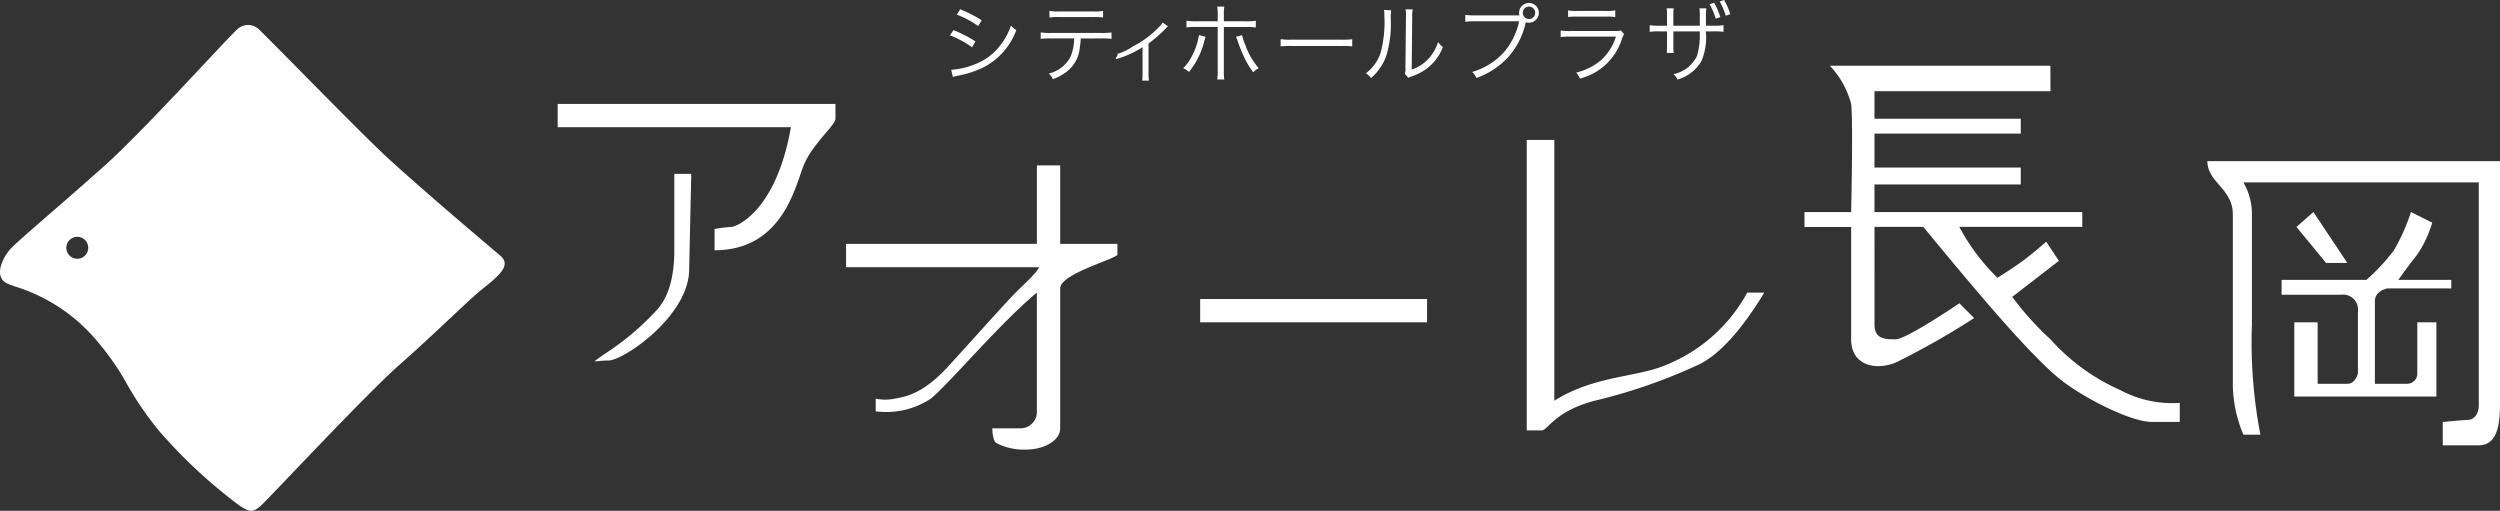
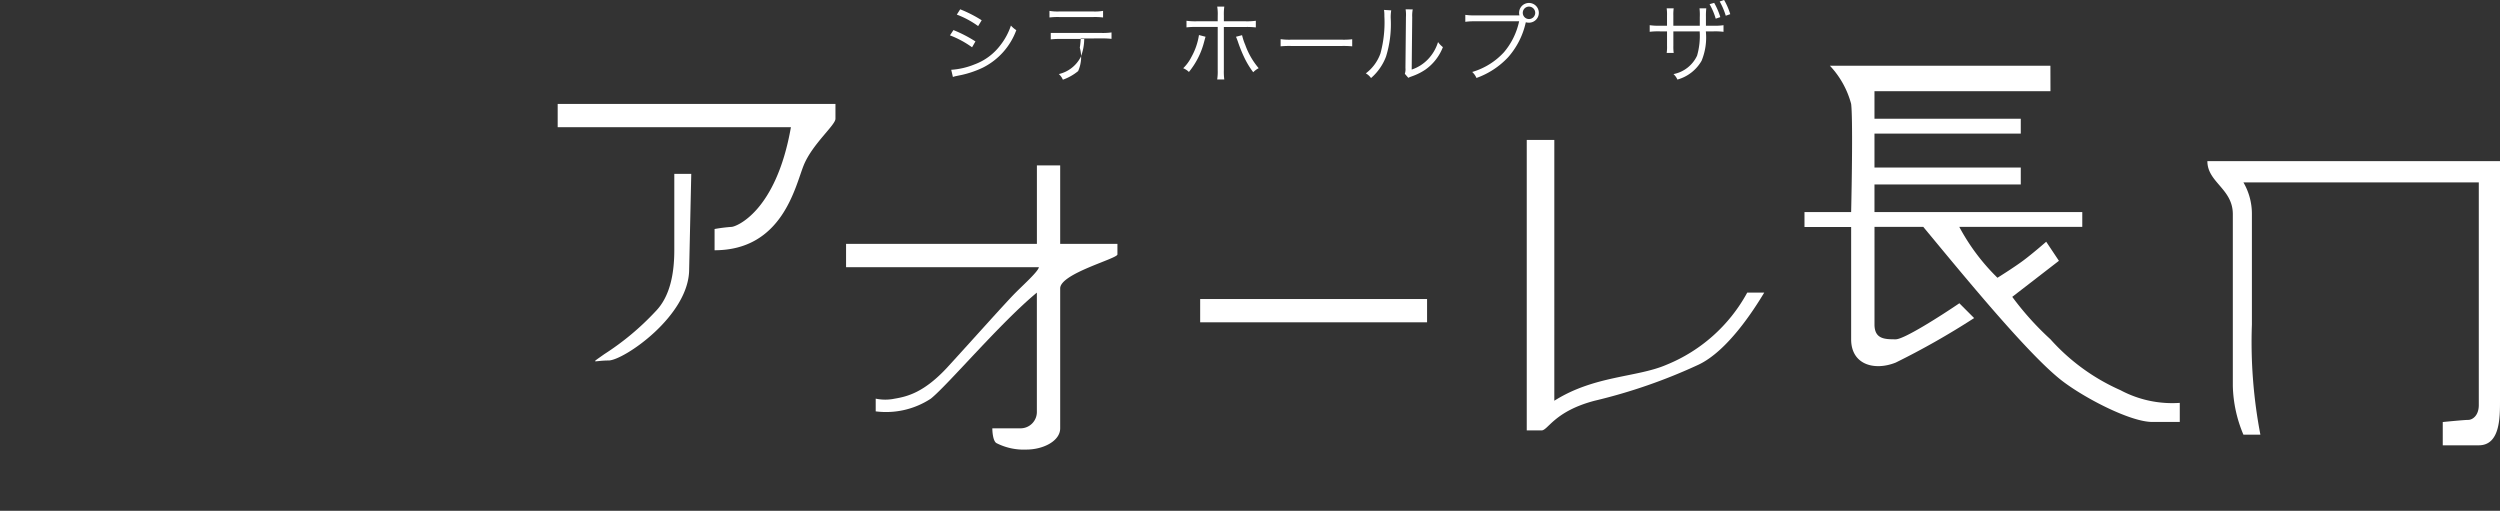
<svg xmlns="http://www.w3.org/2000/svg" id="logo_wh" width="247" height="50.466">
  <rect width="100%" height="100%" fill="#333333" stroke="none" />
  <path id="パス_1" data-name="パス 1" d="M106.575 28.854v-2.3h22.417v2.3z" transform="translate(12.002 2.99)" fill="#fff" />
  <path id="パス_2" data-name="パス 2" d="M138.3 12.427h-2.724v28.7h1.466c.629 0 1.257-1.886 5.238-2.933a53.958 53.958 0 0010.265-3.561c2.849-1.341 5.447-5.377 6.494-7.123h-1.679a15.882 15.882 0 01-7.961 7.123c-2.933 1.275-7.123 1.048-11.1 3.561z" transform="translate(15.267 1.399)" fill="#fff" />
  <path id="パス_3" data-name="パス 3" d="M184.541 8.351h-17.388v2.723h14.455v1.467h-14.455v3.352h14.455v1.676h-14.455v2.723h20.531v1.467h-12.151a20.578 20.578 0 003.771 5.028s1.565-.974 2.515-1.676 2.3-1.885 2.3-1.885l1.257 1.885-4.61 3.561a28.857 28.857 0 003.771 4.19 20.254 20.254 0 006.914 5.028 10.846 10.846 0 005.866 1.257v1.885H194.6c-2.1 0-6.471-2.234-8.8-3.98-3.351-2.514-10.056-10.754-13.826-15.293h-4.819V31.4c0 1.466 1.047 1.466 2.1 1.466.838 0 4.539-2.374 6.285-3.561l1.46 1.463a76.593 76.593 0 01-7.752 4.4c-2.1.838-4.4.21-4.4-2.3v-11.1h-4.61v-1.475h4.61c.07-3 .167-9.344 0-10.684a8.785 8.785 0 00-2.1-3.771h21.787z" transform="translate(18.045 .657)" fill="#fff" />
  <path id="パス_4" data-name="パス 4" d="M75.13 24.743v-2.3h18.855v-7.756h2.3v7.751h5.656v1.048c0 .419-5.656 1.886-5.656 3.352v13.827c0 1.257-1.676 2.1-3.352 2.1A5.947 5.947 0 0190 42.131c-.335-.168-.419-1.048-.419-1.467h2.724a1.617 1.617 0 001.676-1.676V27.257c-3.561 2.933-8.8 9.134-10.475 10.475a8.053 8.053 0 01-5.447 1.257v-1.257a4.547 4.547 0 001.885 0c1.257-.21 2.933-.629 5.238-3.143s5.71-6.339 6.7-7.332c.838-.838 2.235-2.095 2.3-2.514z" transform="translate(8.461 1.654)" fill="#fff" />
  <path id="パス_5" data-name="パス 5" d="M49.522 11.531v-2.3h27.444v1.466c0 .629-2.3 2.514-3.143 4.609s-2.095 8.38-8.8 8.38v-2.099a16.119 16.119 0 011.676-.21c.419 0 4.4-1.467 5.866-9.847z" transform="translate(5.577 1.039)" fill="#fff" />
  <path id="パス_6" data-name="パス 6" d="M62.346 15.44H60.67v7.542c0 2.3-.419 4.609-1.885 6.076a26.224 26.224 0 01-5.028 4.19c-1.467 1.047-1.048.629.419.629s7.961-4.4 7.961-9.008z" transform="translate(5.951 1.739)" fill="#fff" />
-   <path id="パス_7" data-name="パス 7" d="M49.4 24.983c-2.83-2.383-9.124-7.754-11.632-10.135-1.829-1.736-5.5-5.454-8.356-8.349-2.043-2.069-3.669-3.717-3.912-3.918a1.535 1.535 0 00-1.981 0c-.239.175-1.516 1.537-3.236 3.37-3.023 3.224-7.415 7.906-9.94 10.163a502.614 502.614 0 01-5.193 4.557c-1.9 1.652-3.417 2.97-4.01 3.563C.316 25.06-.77 27.155.8 27.8c.239.1.518.194.835.3a17.188 17.188 0 018.075 5.49 25.574 25.574 0 012.843 4.117 31.437 31.437 0 003.263 4.732 50.386 50.386 0 007.922 7.32l.092.054c.759.446 1.095.643 1.889-.054.274-.24 1.513-1.537 3.17-3.271C32.221 43 37.241 37.75 39.5 35.762c1.74-1.531 3.5-3.179 4.963-4.555 1.386-1.3 2.513-2.358 3.124-2.845 1.813-1.448 2.959-2.413 1.813-3.379zm-41.764.332a1.083 1.083 0 10-1.083-1.083 1.083 1.083 0 001.086 1.084z" transform="translate(0 .25)" fill="#fff" fill-rule="evenodd" />
  <path id="パス_8" data-name="パス 8" d="M201.253 41.336h-1.677a13.106 13.106 0 01-1.047-4.819V19.548c0-2.514-2.514-3.142-2.514-5.238h28.911v23.674c0 1.676 0 4.4-2.1 4.4h-3.556v-2.3c.7-.07 2.178-.21 2.514-.21.418 0 1.047-.419 1.047-1.466v-22h-23.255a6.192 6.192 0 01.838 3.142v10.892a48.49 48.49 0 00.839 10.894z" transform="translate(22.074 1.612)" fill="#fff" />
-   <path id="パス_9" data-name="パス 9" d="M205.6 18.83l3.352 5.028h-2.1l-2.928-3.558z" transform="translate(22.964 2.12)" fill="#fff" />
-   <path id="パス_10" data-name="パス 10" d="M213.709 22.6a19.582 19.582 0 001.677-3.771l2.1 1.048a11.207 11.207 0 01-1.468 3.142 69.651 69.651 0 00-1.885 2.514h5.237v.838h-6.29c-.418.07-1.256.419-1.256 1.257V35.8h3.142a1.01 1.01 0 001.047-1.048v-5.028h1.887v7.332h-14.038v-7.332h2.305V35.8h2.933c.67 0 .977-.7 1.047-1.048v-6.076A1.482 1.482 0 00208.472 27h-5.866v-1.466h8.379a19.464 19.464 0 002.724-2.934z" transform="translate(22.816 2.12)" fill="#fff" />
  <path id="パス_11" data-name="パス 11" d="M85.033 1.35a9 9 0 012.107 1.134l.351-.575A12.648 12.648 0 0085.367.826zm-.677 2.05a9.5 9.5 0 012.184 1.179L86.874 4A13.053 13.053 0 0084.7 2.878zm.291 4.114a2 2 0 01.334-.094c.171-.034.325-.069.462-.094a9.764 9.764 0 002.167-.739 6.725 6.725 0 003.3-3.7 2.584 2.584 0 01-.531-.455 6.4 6.4 0 01-1.028 1.924 5.641 5.641 0 01-2.571 1.915 7.388 7.388 0 01-2.3.532z" transform="translate(9.5 .093)" fill="#fff" />
-   <path id="パス_12" data-name="パス 12" d="M98.426 3.687a7.8 7.8 0 01.985.043v-.635a6.153 6.153 0 01-.993.052h-5.01a6.153 6.153 0 01-.993-.052v.635a7.794 7.794 0 01.985-.043h2.32a4.926 4.926 0 01-.342 1.778 3.251 3.251 0 01-2.167 1.692 1.5 1.5 0 01.4.558 5.032 5.032 0 001.507-.85A3.382 3.382 0 0096.277 4.6a8.031 8.031 0 00.094-.91zM93.28 1.618a6.869 6.869 0 01.976-.043H97.6a6.869 6.869 0 01.976.043V.965a4.719 4.719 0 01-.985.06h-3.326a4.718 4.718 0 01-.985-.06z" transform="translate(10.407 .109)" fill="#fff" />
-   <path id="パス_13" data-name="パス 13" d="M103.712 2.007a2.811 2.811 0 01-.48.558 9.43 9.43 0 01-2.45 1.786 5.235 5.235 0 01-1.567.756c.163.206-.2.292-.119.515a9.968 9.968 0 002.629-1.185v2.551a4.95 4.95 0 01-.034.747h.669a4.567 4.567 0 01-.043-.756v-2.9a14.233 14.233 0 001.721-1.511 1.1 1.1 0 01.206-.2z" transform="translate(11.158 .226)" fill="#fff" />
+   <path id="パス_12" data-name="パス 12" d="M98.426 3.687a7.8 7.8 0 01.985.043v-.635a6.153 6.153 0 01-.993.052h-5.01v.635a7.794 7.794 0 01.985-.043h2.32a4.926 4.926 0 01-.342 1.778 3.251 3.251 0 01-2.167 1.692 1.5 1.5 0 01.4.558 5.032 5.032 0 001.507-.85A3.382 3.382 0 0096.277 4.6a8.031 8.031 0 00.094-.91zM93.28 1.618a6.869 6.869 0 01.976-.043H97.6a6.869 6.869 0 01.976.043V.965a4.719 4.719 0 01-.985.06h-3.326a4.718 4.718 0 01-.985-.06z" transform="translate(10.407 .109)" fill="#fff" />
  <path id="パス_14" data-name="パス 14" d="M108.476 2.038h-2.089a6.149 6.149 0 01-.994-.052v.653a7.714 7.714 0 01.985-.043h2.1v4.286a4.8 4.8 0 01-.051.9h.7a5.74 5.74 0 01-.043-.91V2.6h2.175a7.7 7.7 0 01.985.043v-.657a6.2 6.2 0 01-1 .052h-2.158V1.48a5.3 5.3 0 01.043-.893h-.7a4.493 4.493 0 01.051.876zm-1.85 1.357a6.4 6.4 0 01-.744 2.164 4.163 4.163 0 01-.814 1.116 1.729 1.729 0 01.565.369 7.713 7.713 0 001.5-2.971c.111-.4.111-.412.146-.507zm3.657.172a5.5 5.5 0 01.214.558 13.969 13.969 0 00.6 1.477 8.325 8.325 0 00.89 1.469 2.031 2.031 0 01.54-.4 7.333 7.333 0 01-1.327-2.3 5.8 5.8 0 01-.316-.962z" transform="translate(11.832 .066)" fill="#fff" />
  <path id="パス_15" data-name="パス 15" d="M113.719 4.185a9.3 9.3 0 011.061-.034h4.967a9.758 9.758 0 011.045.034v-.7a6.728 6.728 0 01-1.036.043h-4.976a6.035 6.035 0 01-1.061-.052z" transform="translate(12.806 .392)" fill="#fff" />
  <path id="パス_16" data-name="パス 16" d="M123.083.886a3.836 3.836 0 01.035.61 11.771 11.771 0 01-.385 3.684 4.249 4.249 0 01-1.448 1.975 1.584 1.584 0 01.514.464A5.256 5.256 0 00123.28 5.5a10.748 10.748 0 00.463-3.83 4.227 4.227 0 01.051-.739zm2.133-.06a3.545 3.545 0 01.033.764l-.049 5.024a1.433 1.433 0 01-.06.584l.343.4a1.494 1.494 0 01.2-.094l.275-.1a5.619 5.619 0 001.224-.627 4.875 4.875 0 001.718-2.215 2.4 2.4 0 01-.48-.5 4.244 4.244 0 01-1.01 1.718 3.955 3.955 0 01-1.593 1l.052-5.187a3.307 3.307 0 01.051-.756z" transform="translate(13.658 .093)" fill="#fff" />
  <path id="パス_17" data-name="パス 17" d="M135.3 1.491h-4.213a6.046 6.046 0 01-.967-.052v.687a6.3 6.3 0 01.959-.052h4.358a6.952 6.952 0 01-1.5 3.057 6.866 6.866 0 01-3.137 1.95 1.7 1.7 0 01.421.593 7.942 7.942 0 003.116-2.035 7.669 7.669 0 001.747-3.418l.018-.052a1 1 0 00.3.043.975.975 0 10-.968-.97.917.917 0 00.034.249zm1.114-.867a.614.614 0 11-.616.61.611.611 0 01.616-.611z" transform="translate(14.653 .03)" fill="#fff" />
-   <path id="パス_18" data-name="パス 18" d="M139.323 1.58a5.7 5.7 0 01.891-.043h2.877a5.685 5.685 0 01.89.043V.919a3.916 3.916 0 01-.9.06h-2.861a3.916 3.916 0 01-.9-.06zm-.737 1.975a7.865 7.865 0 01.994-.043h4.47a5.3 5.3 0 01-1.387 2.25 5.873 5.873 0 01-2.543 1.305 1.876 1.876 0 01.368.593 5.851 5.851 0 004.128-3.847 2.531 2.531 0 01.239-.541l-.317-.369a1.437 1.437 0 01-.556.06h-4.393a6.15 6.15 0 01-1-.052z" transform="translate(15.607 .103)" fill="#fff" />
  <path id="パス_19" data-name="パス 19" d="M148.829 2.542V1.52a4.6 4.6 0 01.034-.7h-.694a4.206 4.206 0 01.035.721v1h-.711a5.824 5.824 0 01-1-.052v.653a6.843 6.843 0 01.994-.043h.719v1.41a4.139 4.139 0 01-.035.721h.694a4.523 4.523 0 01-.034-.7V3.1h2.6a7.035 7.035 0 01-.257 2.4 3.264 3.264 0 01-2.33 1.821 1.55 1.55 0 01.386.541 3.983 3.983 0 002.389-1.855 6.044 6.044 0 00.421-2.907h.754a6.835 6.835 0 01.992.043V2.49a5.824 5.824 0 01-1 .052h-.737v-.9a6.654 6.654 0 01.035-.816h-.669a5.8 5.8 0 01.027.876v.842zm3.579-2.13a6.645 6.645 0 01.609 1.434l.454-.155a6.851 6.851 0 00-.609-1.408zm1-.266a6.9 6.9 0 01.6 1.408l.445-.155a6.656 6.656 0 00-.609-1.4z" transform="translate(16.497)" fill="#fff" />
</svg>